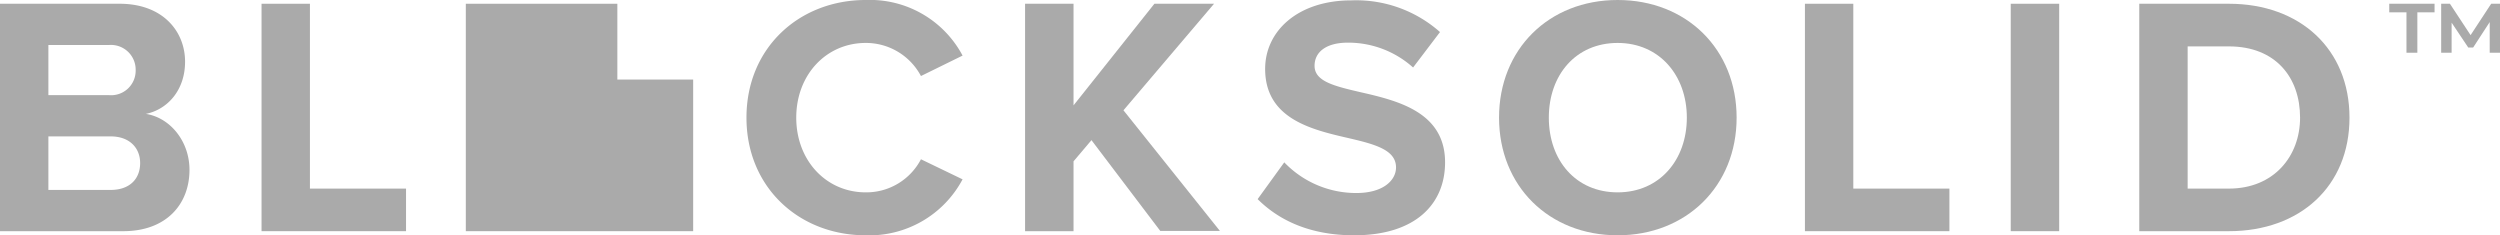
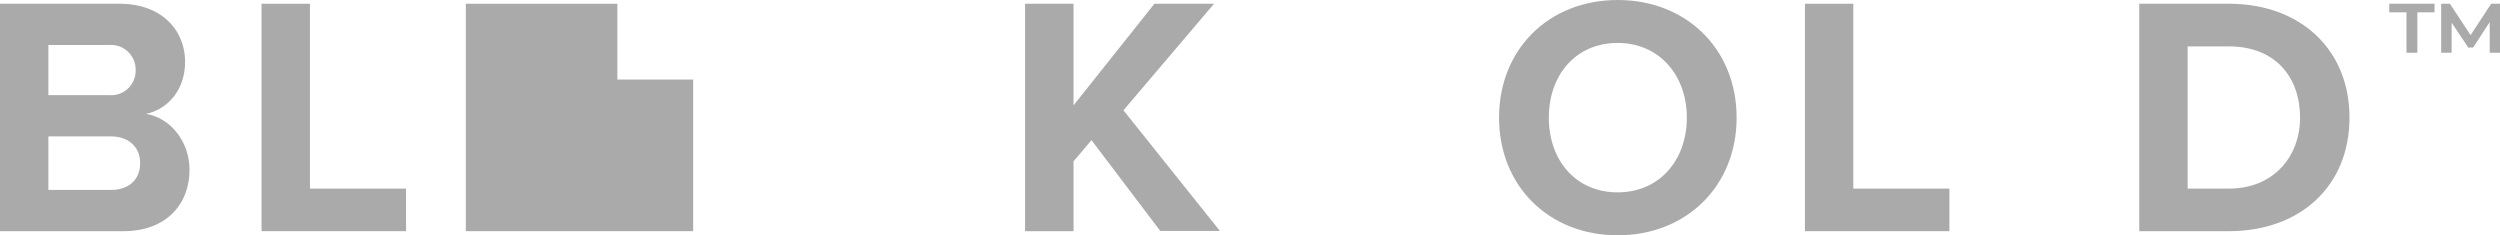
<svg xmlns="http://www.w3.org/2000/svg" id="Layer_1" data-name="Layer 1" viewBox="0 0 340 32">
  <defs>
    <style>.cls-1{fill:#aaa;}</style>
  </defs>
  <path class="cls-1" d="M0,.51H16.27c5.88,0,8.9,3.76,8.9,7.88,0,3.9-2.41,6.5-5.33,7.1,3.29.51,5.93,3.71,5.93,7.61,0,4.63-3.11,8.34-9,8.34H0ZM14.83,12.94a3.34,3.34,0,0,0,3.62-3.43,3.36,3.36,0,0,0-3.62-3.39H6.58v6.82Zm.23,12.89c2.51,0,4-1.44,4-3.66,0-2-1.39-3.62-4-3.62H6.58v7.28Z" />
  <path class="cls-1" d="M35.57.51h6.58V25.65H55.22v5.79H35.57Z" />
-   <path class="cls-1" d="M101.52,16c0-9.51,7.19-16,16.22-16a14.27,14.27,0,0,1,13.17,7.56l-5.66,2.78a8.47,8.47,0,0,0-7.51-4.5c-5.37,0-9.45,4.32-9.45,10.16s4.08,10.16,9.45,10.16a8.38,8.38,0,0,0,7.51-4.5l5.66,2.73A14.36,14.36,0,0,1,117.74,32C108.71,32,101.52,25.51,101.52,16Z" />
  <path class="cls-1" d="M148.44,19.06,146,21.94v9.5h-6.59V.51H146V14.33L157,.51h8.11L152.79,15l13.12,16.41H157.8Z" />
-   <path class="cls-1" d="M174.66,22.08a13.54,13.54,0,0,0,9.82,4.17c3.62,0,5.38-1.72,5.38-3.48,0-2.32-2.69-3.11-6.26-3.94-5-1.16-11.54-2.55-11.54-9.46,0-5.15,4.45-9.32,11.73-9.32a17.19,17.19,0,0,1,12.05,4.31l-3.66,4.82a13.19,13.19,0,0,0-8.86-3.38c-3,0-4.54,1.3-4.54,3.15,0,2.09,2.6,2.74,6.17,3.57,5.09,1.16,11.58,2.69,11.58,9.56,0,5.65-4,9.92-12.37,9.92-5.93,0-10.2-2-13.12-4.92Z" />
  <path class="cls-1" d="M220,0c9.36,0,16.18,6.68,16.18,16S229.33,32,220,32s-16.13-6.68-16.13-16S210.66,0,220,0Zm0,5.84c-5.7,0-9.36,4.36-9.36,10.16s3.66,10.16,9.36,10.16,9.41-4.41,9.41-10.16S225.67,5.84,220,5.84Z" />
  <path class="cls-1" d="M245.47.51h6.58V25.65h13.07v5.79H245.47Z" />
-   <path class="cls-1" d="M273.46.51h6.59V31.44h-6.59Z" />
  <path class="cls-1" d="M290.94.51h12.19c9.68,0,16.4,6.17,16.4,15.49s-6.72,15.44-16.4,15.44H290.94Zm12.19,25.14c6.12,0,9.68-4.41,9.68-9.65,0-5.47-3.33-9.69-9.68-9.69h-5.61V25.65Z" />
  <polygon class="cls-1" points="83.96 10.82 83.96 0.51 63.35 0.51 63.35 31.44 94.27 31.44 94.27 10.82 83.96 10.82" />
  <path class="cls-1" d="M324.94.51h6.16V1.68h-2.34V7.17h-1.48V1.68h-2.34ZM338.6,7.17V3l-2.25,3.46h-.67l-2.26-3.38V7.17H332V.51h1.19L336,4.78,338.8.51H340l0,6.66Z" />
</svg>